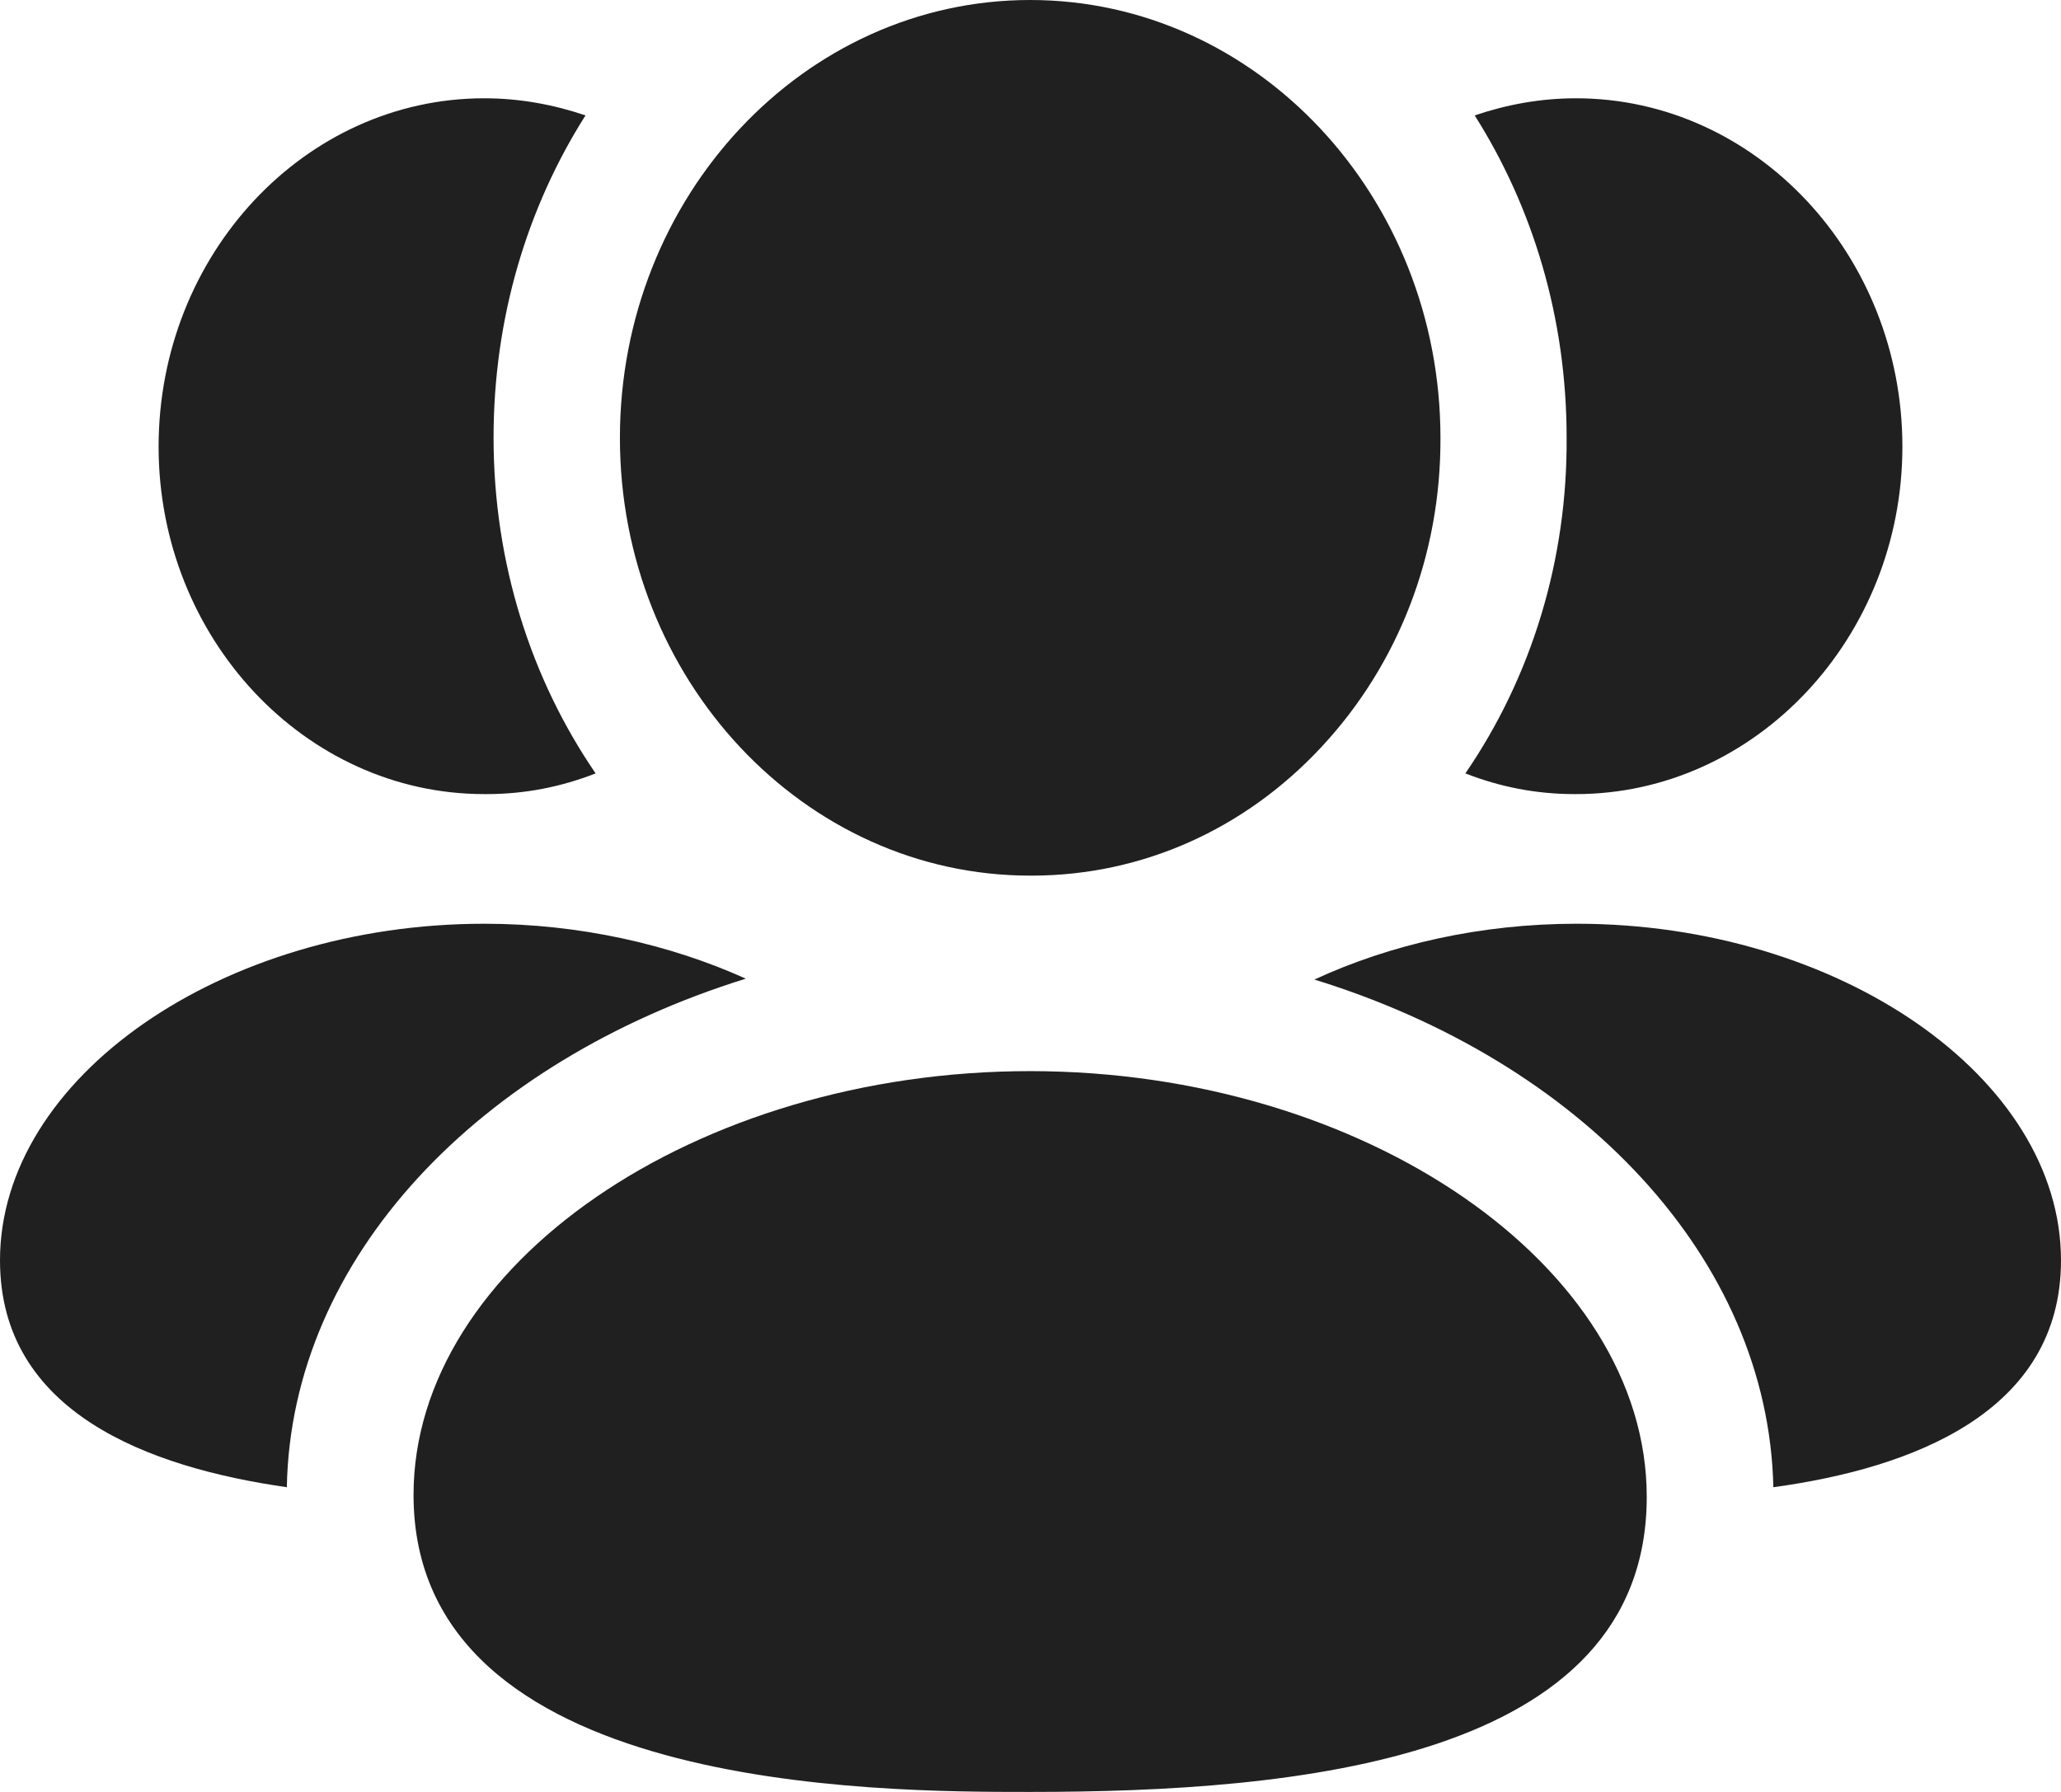
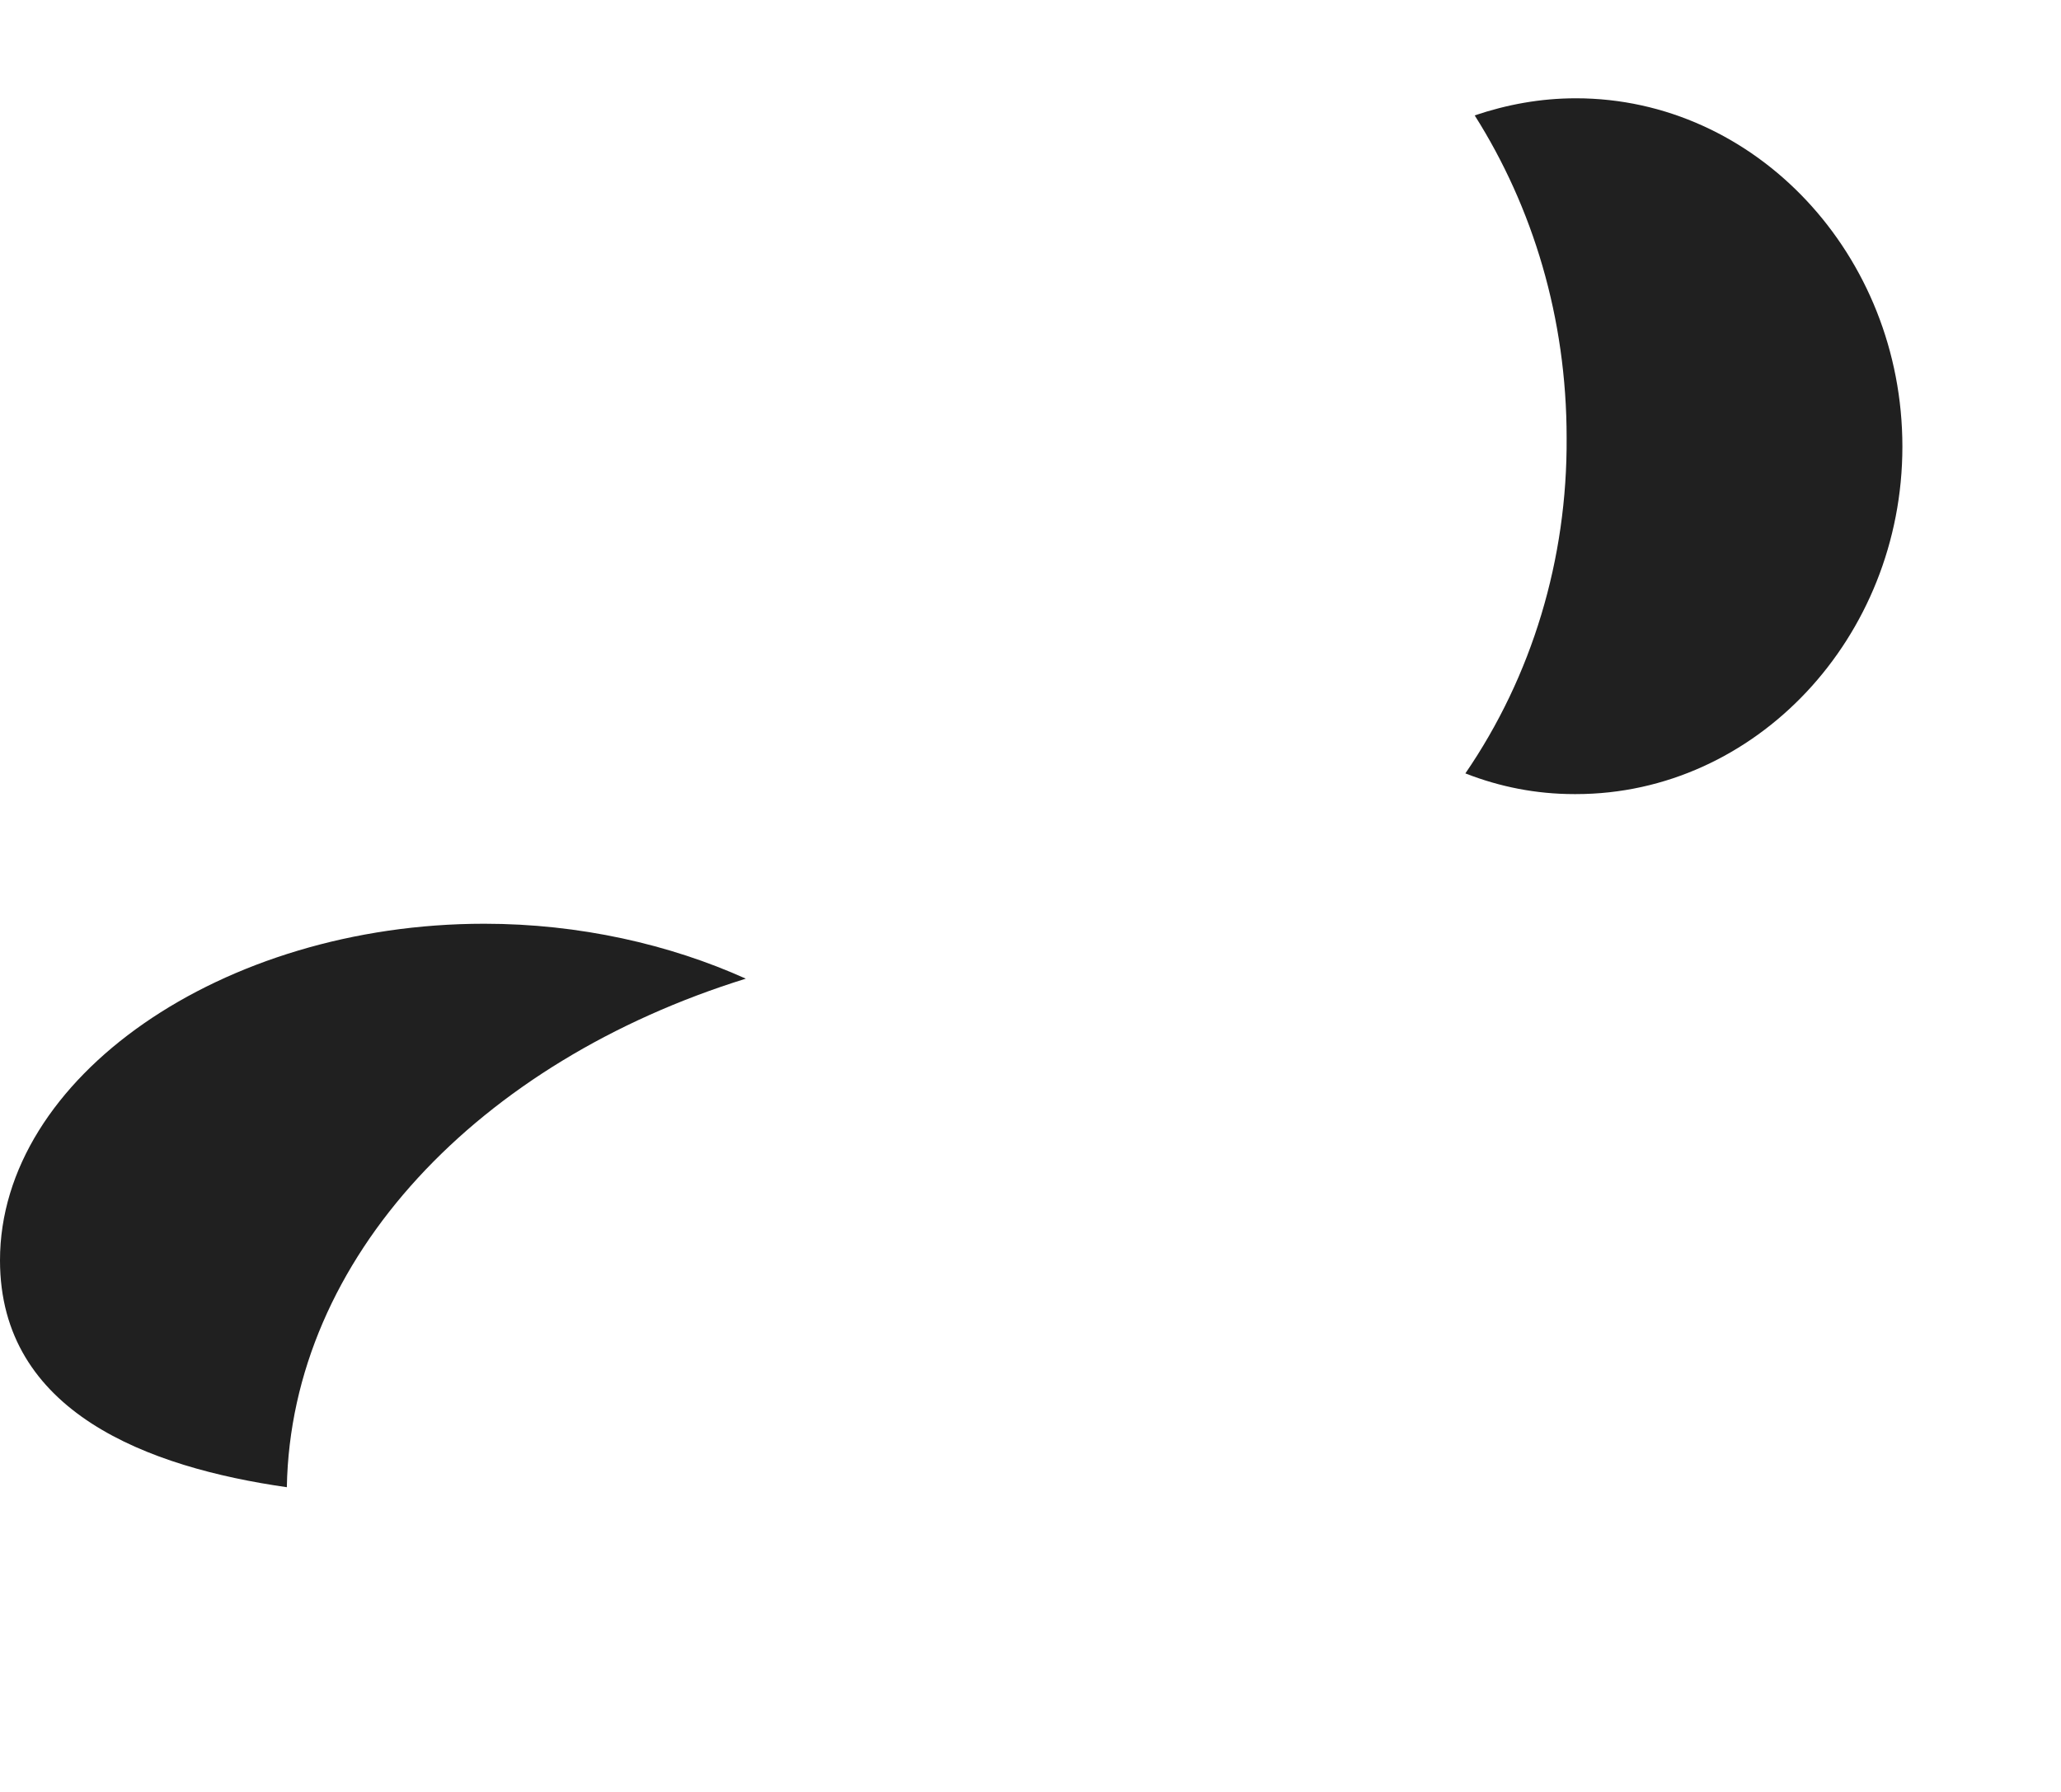
<svg xmlns="http://www.w3.org/2000/svg" width="23" height="20" viewBox="0 0 23 20" fill="none">
-   <path fill-rule="evenodd" clip-rule="evenodd" d="M17.596 10.31C16.523 10.31 15.515 10.541 14.668 10.933C17.634 11.847 19.733 14.037 19.79 16.599C21.334 16.388 23 15.765 23 14.067C23 12.028 20.524 10.31 17.596 10.31Z" fill="#202020" />
  <path fill-rule="evenodd" clip-rule="evenodd" d="M17.568 8.863H17.587C19.592 8.863 21.23 7.115 21.23 4.985C21.23 2.845 19.592 1.097 17.587 1.097C17.191 1.097 16.815 1.167 16.457 1.288C17.106 2.313 17.483 3.548 17.483 4.885C17.492 6.241 17.097 7.547 16.353 8.632C16.739 8.783 17.144 8.863 17.568 8.863Z" fill="#202020" />
  <path fill-rule="evenodd" clip-rule="evenodd" d="M8.323 10.923C7.475 10.541 6.468 10.31 5.404 10.31C2.476 10.31 0 12.028 0 14.067C0 15.765 1.657 16.378 3.201 16.599C3.248 14.037 5.348 11.847 8.323 10.923Z" fill="#202020" />
-   <path fill-rule="evenodd" clip-rule="evenodd" d="M5.404 8.863H5.432C5.856 8.863 6.261 8.783 6.647 8.632C5.931 7.587 5.508 6.291 5.508 4.885C5.508 3.548 5.884 2.313 6.534 1.288C6.176 1.167 5.799 1.097 5.404 1.097C3.399 1.097 1.77 2.845 1.77 4.985C1.77 7.115 3.399 8.863 5.404 8.863Z" fill="#202020" />
-   <path fill-rule="evenodd" clip-rule="evenodd" d="M11.495 11.955C7.766 11.955 4.615 14.121 4.615 16.685C4.615 20 9.793 20 11.495 20C14.449 20 18.377 19.658 18.377 16.706C18.377 14.13 15.225 11.955 11.495 11.955Z" fill="#202020" />
-   <path fill-rule="evenodd" clip-rule="evenodd" d="M11.496 9.773H11.527C12.746 9.769 13.891 9.258 14.749 8.335C15.609 7.411 16.08 6.187 16.075 4.888C16.075 2.192 14.022 0 11.496 0C8.971 0 6.918 2.192 6.918 4.888C6.918 7.581 8.971 9.773 11.496 9.773Z" fill="#202020" />
</svg>